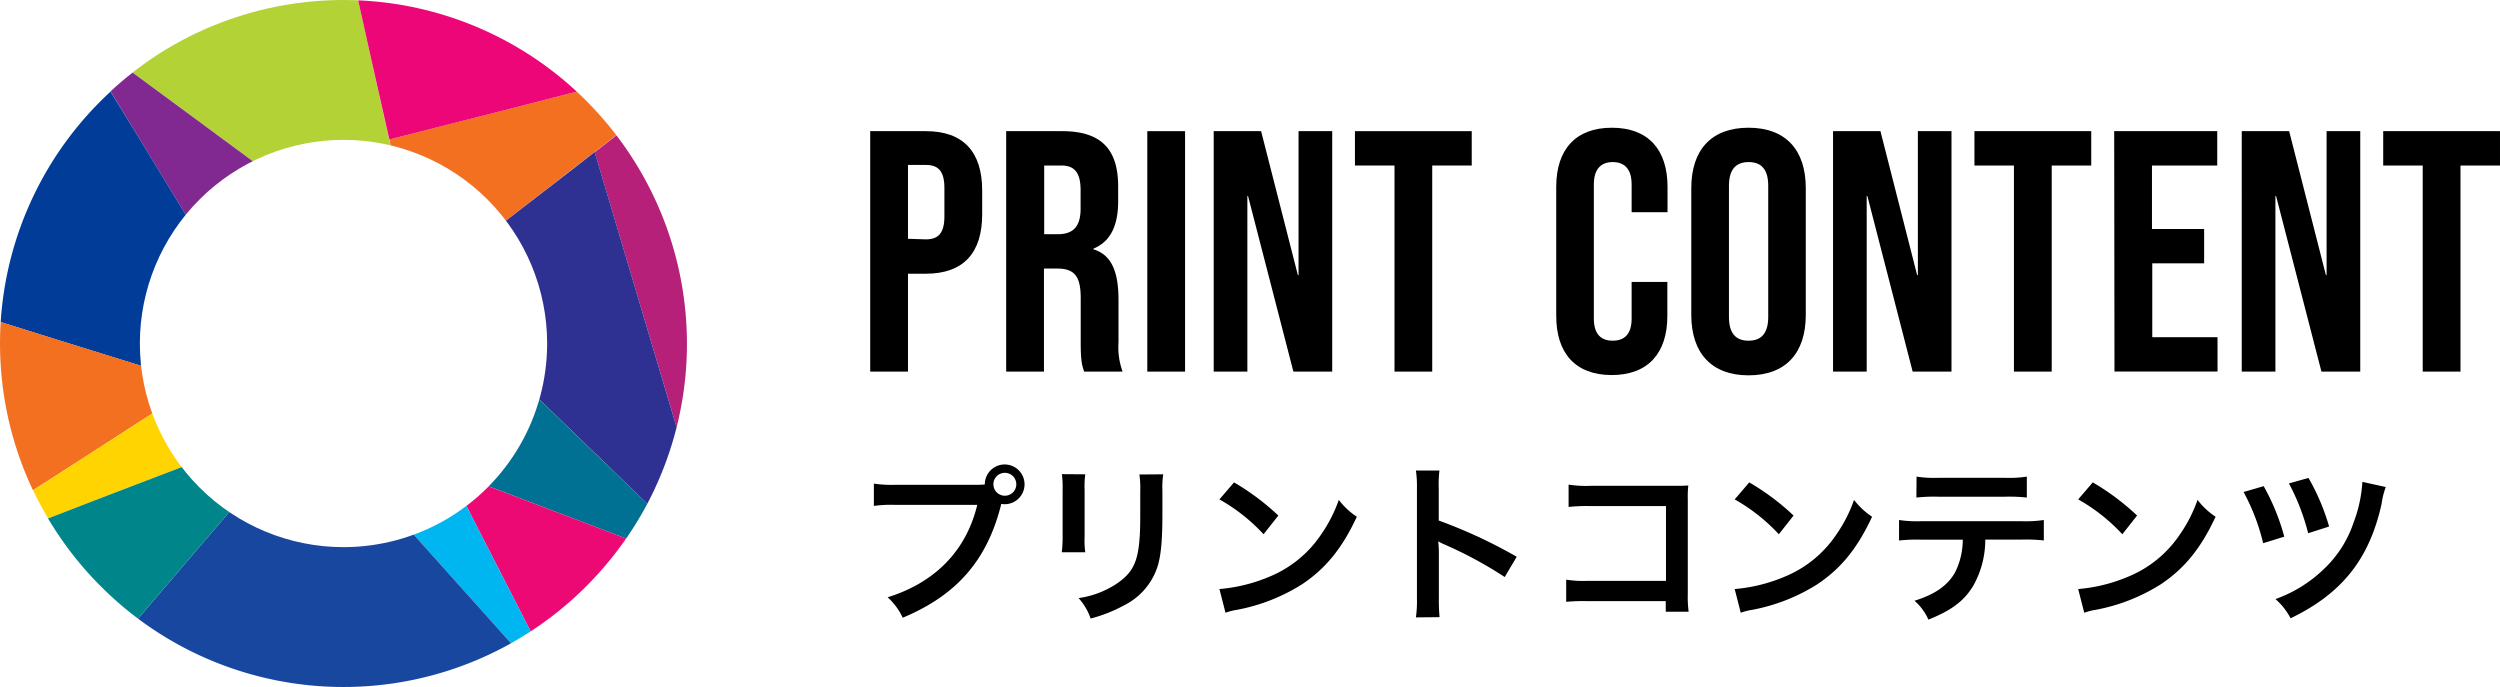
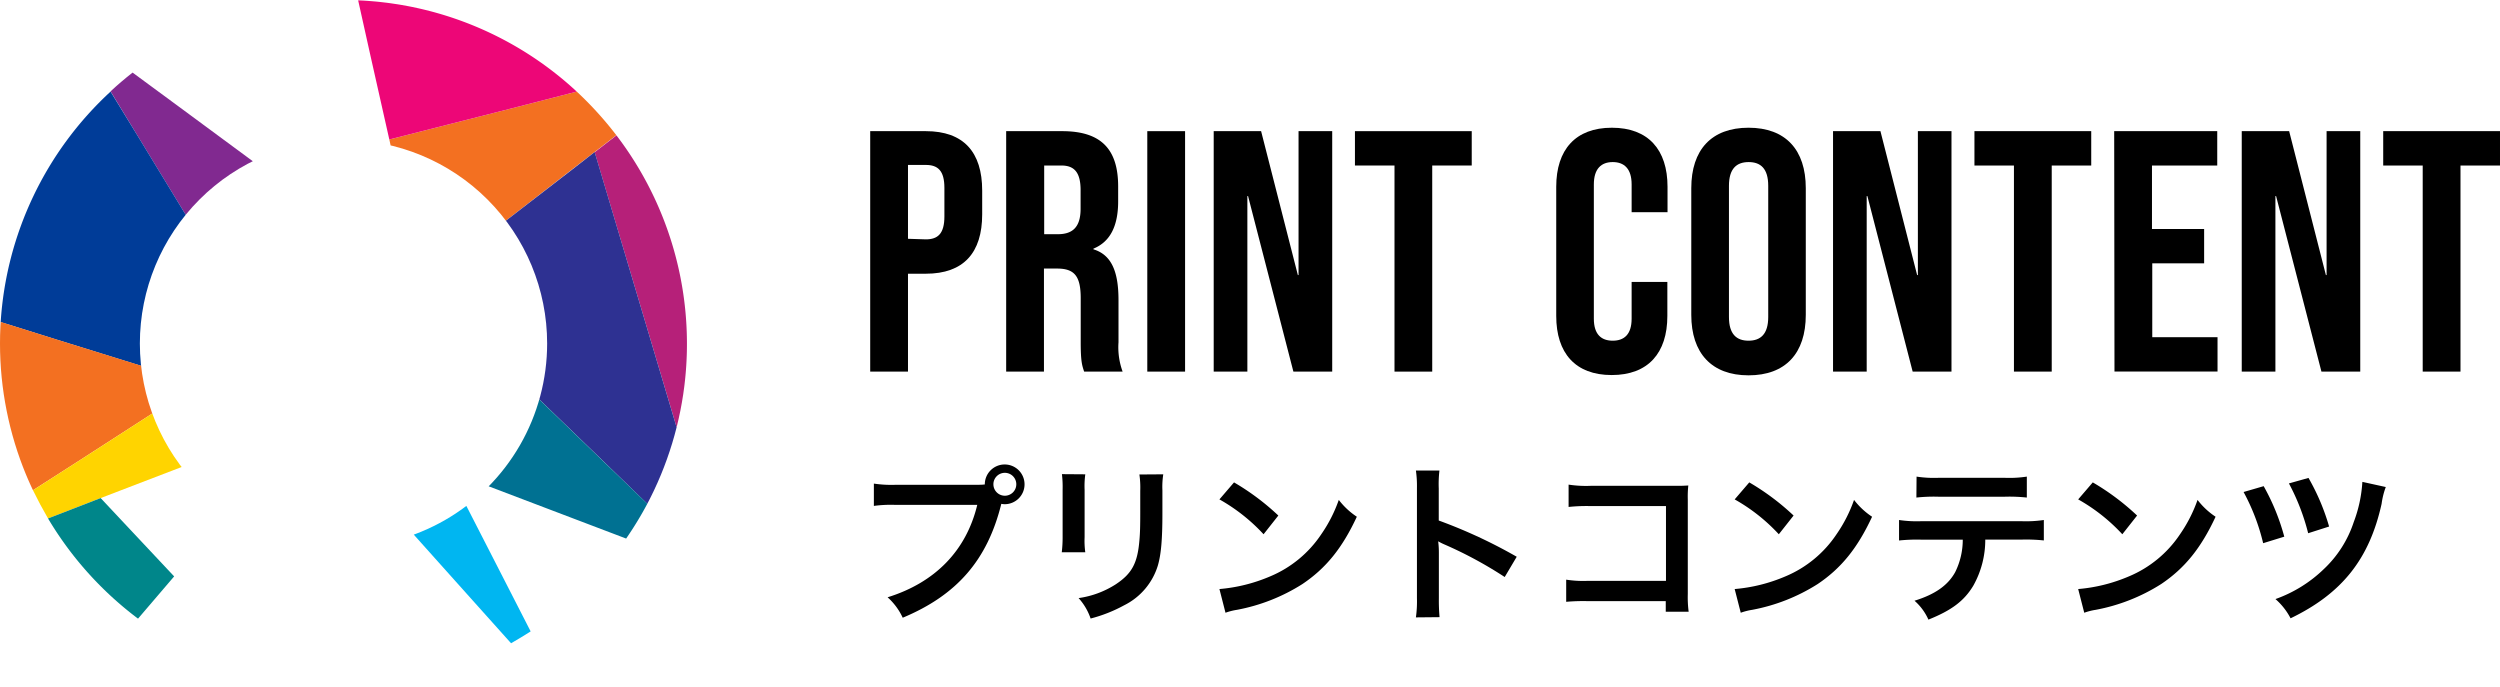
<svg xmlns="http://www.w3.org/2000/svg" viewBox="0 0 436.68 120">
  <defs>
    <style>.cls-1{fill:none;}.cls-2{clip-path:url(#clip-path);}.cls-3{fill:#d4d4d4;}.cls-4{fill:#b2d235;}.cls-5{fill:#f37021;}.cls-6{fill:#ed0677;}.cls-7{fill:#812990;}.cls-8{fill:#b62079;}.cls-9{fill:#2e3192;}.cls-10{fill:#007192;}.cls-11{fill:#003c98;}.cls-12{fill:#ed0973;}.cls-13{fill:#00b6f1;}.cls-14{fill:#ffd400;}.cls-15{fill:#17479e;}.cls-16{fill:#00868a;}</style>
    <clipPath id="clip-path">
      <path class="cls-1" d="M60,0a60,60,0,1,0,60,60A60,60,0,0,0,60,0Zm0,95.57A35.57,35.57,0,1,1,95.57,60,35.56,35.56,0,0,1,60,95.57Z" />
    </clipPath>
  </defs>
  <title>print_ttl_01</title>
  <g id="レイヤー_2" data-name="レイヤー 2">
    <g id="レイヤー_1-2" data-name="レイヤー 1">
      <g class="cls-2">
        <polygon class="cls-3" points="67.96 24.36 64.75 9.91 64.75 9.91 73.64 49.92 67.96 24.36" />
        <polygon class="cls-3" points="54.07 73.05 9.69 59.24 9.69 59.24 34.71 67.02 54.07 73.05" />
        <polygon class="cls-3" points="100.02 29.53 100.02 29.53 73.64 49.92 100.02 29.53" />
        <polygon class="cls-3" points="78.34 82.28 99.99 90.51 99.99 90.51 54.07 73.05 78.34 82.28" />
        <polygon class="cls-3" points="100.02 29.53 100.02 29.53 103.87 26.56 107.68 23.62 107.68 23.62 100.02 29.53" />
        <polygon class="cls-3" points="99.99 90.51 109.36 94.07 109.36 94.07 99.99 90.51 99.99 90.51" />
        <polygon class="cls-3" points="64.75 9.91 62.56 0.06 62.56 0.06 64.75 9.91 64.75 9.91" />
        <polygon class="cls-3" points="9.69 59.24 0.12 56.26 0.12 56.26 9.69 59.24 9.69 59.24" />
-         <path class="cls-4" d="M64.75,9.91,62.56.06C61.71,0,60.86,0,60,0A59.77,59.77,0,0,0,23.16,12.67l8.15,6L73.64,49.92Z" />
        <path class="cls-5" d="M100.74,16,89.09,19,68,24.36l5.68,25.56L100,29.53l7.66-5.91A61.26,61.26,0,0,0,100.74,16Z" />
        <path class="cls-6" d="M62.56.06l2.19,9.85L68,24.36,89.09,19l11.65-3A59.84,59.84,0,0,0,62.56.06Z" />
        <path class="cls-7" d="M31.31,18.68l-8.15-6q-2,1.56-3.85,3.28l5.15,8.46L54.07,73.05,73.64,49.92Z" />
        <path class="cls-8" d="M118.19,74.65a60,60,0,0,0-10.51-51l-3.81,2.94Z" />
        <path class="cls-9" d="M103.87,26.56l-3.85,3L73.64,49.92l32.11,31L113.06,88a59.71,59.71,0,0,0,5.13-13.34Z" />
        <path class="cls-10" d="M105.75,80.93l-32.11-31L54.07,73.05,100,90.51l9.37,3.56a61.57,61.57,0,0,0,3.7-6.08Z" />
        <path class="cls-11" d="M24.46,24.41,19.31,16A59.83,59.83,0,0,0,.12,56.26l9.57,3L54.07,73.05Z" />
-         <path class="cls-12" d="M100,90.51,78.34,82.28l9.91,19.34,4.44,8.67a60.56,60.56,0,0,0,16.67-16.22Z" />
        <path class="cls-13" d="M88.25,101.62,78.34,82.28,54.07,73.05l28.55,31.89,6.65,7.42q1.74-1,3.42-2.07Z" />
        <path class="cls-5" d="M9.69,59.24l-9.57-3C0,57.5,0,58.74,0,60A59.59,59.59,0,0,0,5.76,85.63L14,80.35,34.71,67Z" />
        <path class="cls-14" d="M34.71,67,14,80.35,5.76,85.63Q7,88.17,8.39,90.56L17.58,87l36.49-14Z" />
-         <path class="cls-15" d="M82.62,104.94,54.07,73.05,30.42,100.68l-6.31,7.38a59.9,59.9,0,0,0,65.16,4.3Z" />
-         <path class="cls-16" d="M17.58,87,8.39,90.56a60.62,60.62,0,0,0,15.72,17.5l6.31-7.38L54.07,73.05Z" />
+         <path class="cls-16" d="M17.58,87,8.39,90.56a60.62,60.62,0,0,0,15.72,17.5l6.31-7.38Z" />
      </g>
      <path d="M152,22.91h9.72c6.6,0,9.84,3.66,9.84,10.38v4.14c0,6.72-3.24,10.38-9.84,10.38h-3.12v17.1H152Zm9.72,18.9c2.1,0,3.24-1,3.24-4v-5c0-3-1.14-4-3.24-4h-3.12v12.9Z" />
      <path d="M175.75,22.91h9.78c6.84,0,9.78,3.18,9.78,9.66v2.58c0,4.32-1.38,7.08-4.32,8.28v.12c3.3,1,4.38,4.14,4.38,8.88v7.38a12.37,12.37,0,0,0,.72,5.1h-6.72c-.36-1.08-.6-1.74-.6-5.16V52.07c0-3.9-1.14-5.16-4.14-5.16h-2.28v18h-6.6Zm9,18c2.46,0,4-1.08,4-4.44V33.23c0-3-1-4.32-3.36-4.32h-3v12Z" />
      <path d="M200.4,22.91H207v42h-6.6Z" />
      <path d="M212,22.91h8.28l6.42,25.14h.12V22.91h5.88v42h-6.78L218,34.25h-.12V64.91H212Z" />
      <path d="M243.58,28.91h-6.91v-6h20.4v6h-6.9v36h-6.59Z" />
      <path d="M271.83,55.19V32.63c0-6.48,3.36-10.32,9.72-10.32s9.72,3.84,9.72,10.32v4.44H285V32.21c0-2.76-1.32-3.9-3.3-3.9s-3.3,1.14-3.3,3.9V55.67c0,2.76,1.32,3.84,3.3,3.84s3.3-1.08,3.3-3.84V49.25h6.24v5.94c0,6.48-3.36,10.32-9.72,10.32S271.83,61.67,271.83,55.19Z" />
      <path d="M295.42,55V32.87c0-6.72,3.54-10.56,10-10.56s10,3.84,10,10.56V55c0,6.72-3.54,10.56-10,10.56S295.42,61.67,295.42,55Zm13.44.42V32.45c0-3-1.32-4.14-3.42-4.14S302,29.45,302,32.45V55.37c0,3,1.32,4.14,3.42,4.14S308.86,58.37,308.86,55.37Z" />
      <path d="M320.18,22.91h8.28l6.41,25.14H335V22.91h5.87v42h-6.78l-7.91-30.66h-.12V64.91h-5.88Z" />
      <path d="M351.78,28.91h-6.9v-6h20.4v6h-6.9v36h-6.6Z" />
      <path d="M369.29,22.91h18v6h-11.4V40H385v6h-9.06v12.9h11.4v6h-18Z" />
      <path d="M391.57,22.91h8.28l6.42,25.14h.12V22.91h5.88v42h-6.78l-7.92-30.66h-.12V64.91h-5.88Z" />
      <path d="M423.18,28.91h-6.9v-6h20.4v6h-6.9v36h-6.6Z" />
      <path d="M170.25,84.68c.9,0,1.26,0,1.77-.06a3.47,3.47,0,1,1,3.45,3.45,4.1,4.1,0,0,1-.57-.06c-2.43,9.81-7.74,15.93-17.22,19.89a11,11,0,0,0-2.64-3.57c8.31-2.58,13.74-8.16,15.66-16.14H156.42a21.61,21.61,0,0,0-3.78.18v-3.9a20.56,20.56,0,0,0,3.84.21Zm3.27-.09a2,2,0,1,0,1.95-2A2,2,0,0,0,173.52,84.59Z" />
      <path d="M189.57,82.85a15.25,15.25,0,0,0-.12,2.7v8.28a14.48,14.48,0,0,0,.12,2.64h-4.11a21.63,21.63,0,0,0,.15-2.7V85.52a18.94,18.94,0,0,0-.12-2.7Zm13.62,0a14.23,14.23,0,0,0-.15,2.79v4c0,4.68-.24,7.2-.78,9.09a11.49,11.49,0,0,1-5.91,7,25.38,25.38,0,0,1-5.85,2.31,10.25,10.25,0,0,0-2.1-3.57,16.18,16.18,0,0,0,6.48-2.4c2.82-1.86,3.81-3.69,4.14-7.65.12-1.29.15-2.61.15-5V85.73a15.8,15.8,0,0,0-.15-2.85Z" />
      <path d="M213,102.89a28.59,28.59,0,0,0,8.88-2.22,20,20,0,0,0,8.91-7.35,25.05,25.05,0,0,0,3.06-6A12.94,12.94,0,0,0,237,90.26c-2.55,5.49-5.4,9-9.51,11.76a32.4,32.4,0,0,1-11.43,4.5,10.62,10.62,0,0,0-2,.51Zm2.55-18.63a42.49,42.49,0,0,1,7.74,5.79l-2.58,3.27A31.5,31.5,0,0,0,213,87.23Z" />
      <path d="M247.32,107.84a20.21,20.21,0,0,0,.18-3.36V85.25a19.28,19.28,0,0,0-.18-3.06h4.11a20.11,20.11,0,0,0-.12,3.15v5.58a88.14,88.14,0,0,1,13.62,6.33l-2.1,3.54a71,71,0,0,0-10.62-5.73,9.69,9.69,0,0,1-1-.51,15.51,15.51,0,0,1,.12,2v7.92a33,33,0,0,0,.12,3.33Z" />
      <path d="M277.26,105a33.53,33.53,0,0,0-3.69.12v-3.87a19.29,19.29,0,0,0,3.75.21H291V88.4H277.83a29.36,29.36,0,0,0-3.84.15v-3.9a20.17,20.17,0,0,0,3.87.21h14.43c1.56,0,1.56,0,2.61-.06a18.2,18.2,0,0,0-.09,2.49v16.47a19.79,19.79,0,0,0,.15,3.09h-4V105Z" />
      <path d="M303,102.89a28.59,28.59,0,0,0,8.88-2.22,20,20,0,0,0,8.91-7.35,25.05,25.05,0,0,0,3.06-6A12.94,12.94,0,0,0,327,90.26c-2.55,5.49-5.4,9-9.51,11.76a32.4,32.4,0,0,1-11.43,4.5,10.62,10.62,0,0,0-2,.51Zm2.55-18.63a42.49,42.49,0,0,1,7.74,5.79l-2.58,3.27A31.5,31.5,0,0,0,303,87.23Z" />
      <path d="M346.77,94.25a16.29,16.29,0,0,1-2.1,8.07c-1.59,2.64-3.78,4.29-7.83,5.91a9.52,9.52,0,0,0-2.43-3.3c3.6-1.11,5.85-2.7,7.11-5a12.74,12.74,0,0,0,1.32-5.67h-7.32a29.68,29.68,0,0,0-3.81.15V90.83a21.12,21.12,0,0,0,3.87.21h17.55a21.31,21.31,0,0,0,3.87-.21V94.4a29.68,29.68,0,0,0-3.81-.15Zm-12-11a20.35,20.35,0,0,0,3.87.21h11.52a20.35,20.35,0,0,0,3.87-.21v3.66a28.26,28.26,0,0,0-3.81-.15H338.55a28.26,28.26,0,0,0-3.81.15Z" />
      <path d="M363,102.89a28.59,28.59,0,0,0,8.88-2.22,20,20,0,0,0,8.91-7.35,25.05,25.05,0,0,0,3.06-6A12.94,12.94,0,0,0,387,90.26c-2.55,5.49-5.4,9-9.51,11.76a32.4,32.4,0,0,1-11.43,4.5,10.62,10.62,0,0,0-2,.51Zm2.55-18.63a42.49,42.49,0,0,1,7.74,5.79l-2.58,3.27A31.5,31.5,0,0,0,363,87.23Z" />
      <path d="M395.4,84.92A38.26,38.26,0,0,1,399,93.74l-3.69,1.14a36.29,36.29,0,0,0-3.42-8.94Zm21.33.15A13.38,13.38,0,0,0,416,88c-2.13,9.63-6.9,15.66-15.9,20a11.49,11.49,0,0,0-2.64-3.36,23.38,23.38,0,0,0,8.43-5.22,19.72,19.72,0,0,0,5.25-8.25,23.65,23.65,0,0,0,1.5-7Zm-13.5-1.59a38.44,38.44,0,0,1,3.6,8.49l-3.66,1.17a37.85,37.85,0,0,0-3.36-8.7Z" />
    </g>
  </g>
</svg>